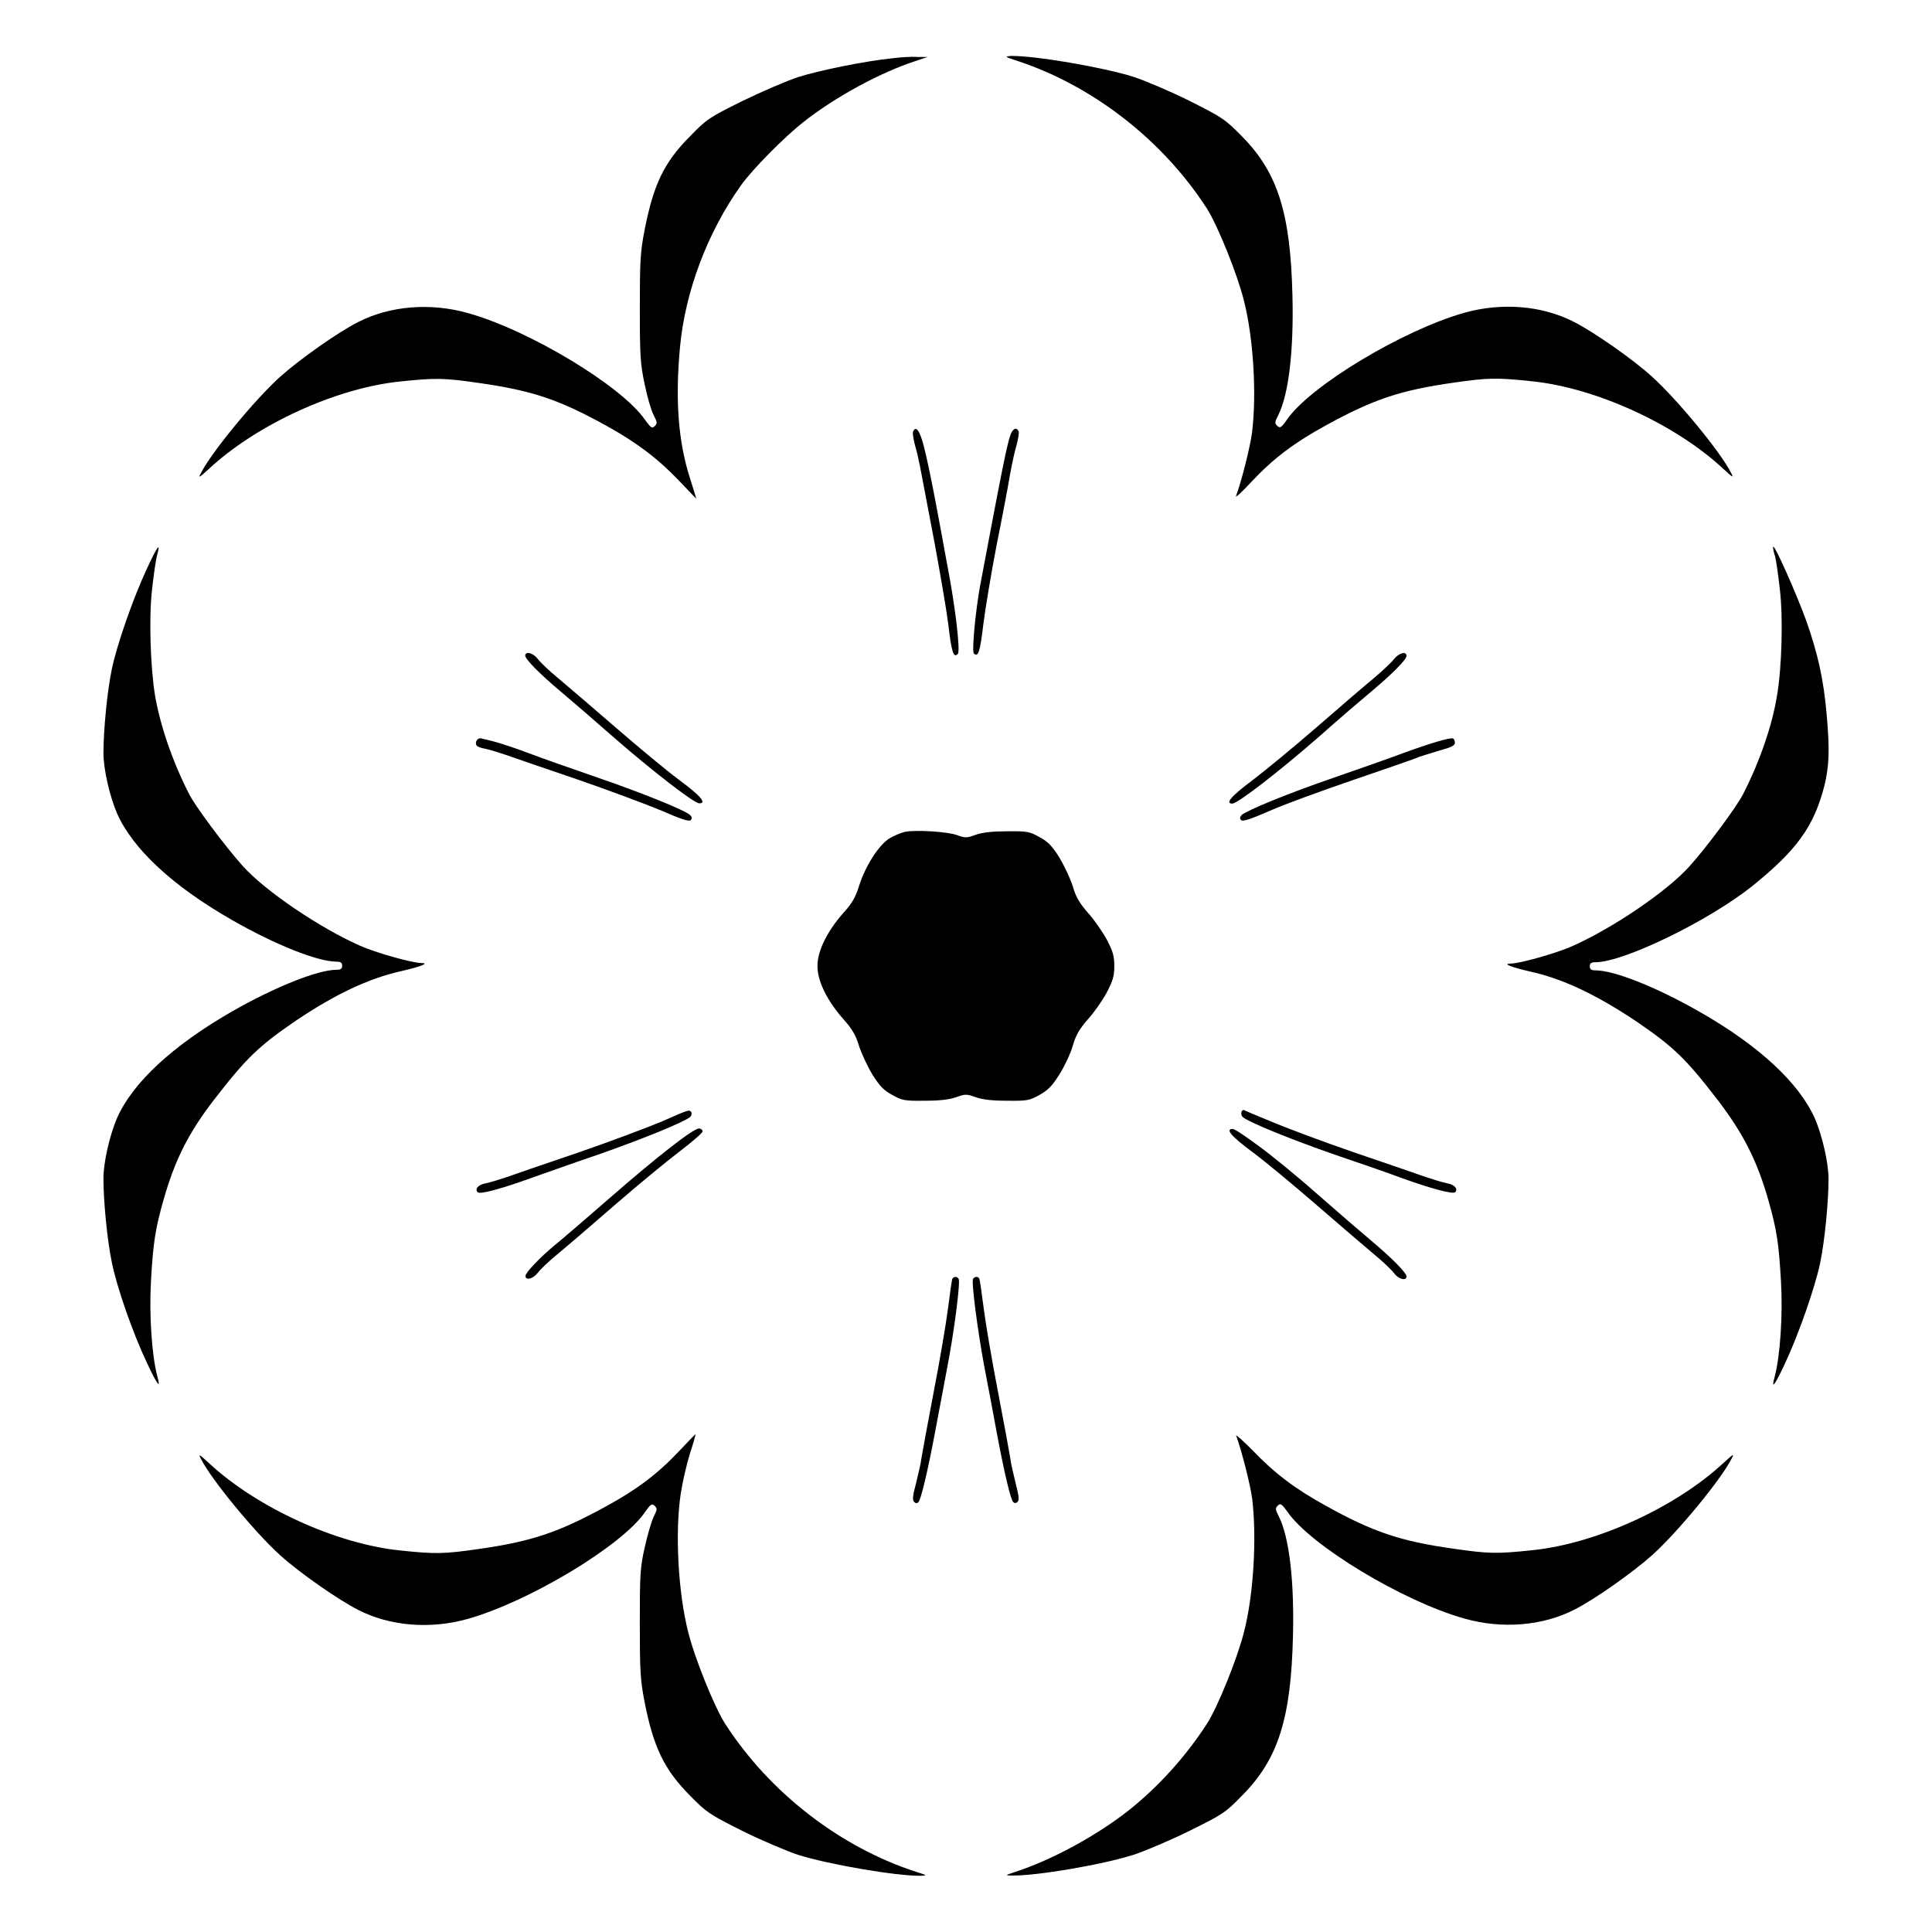
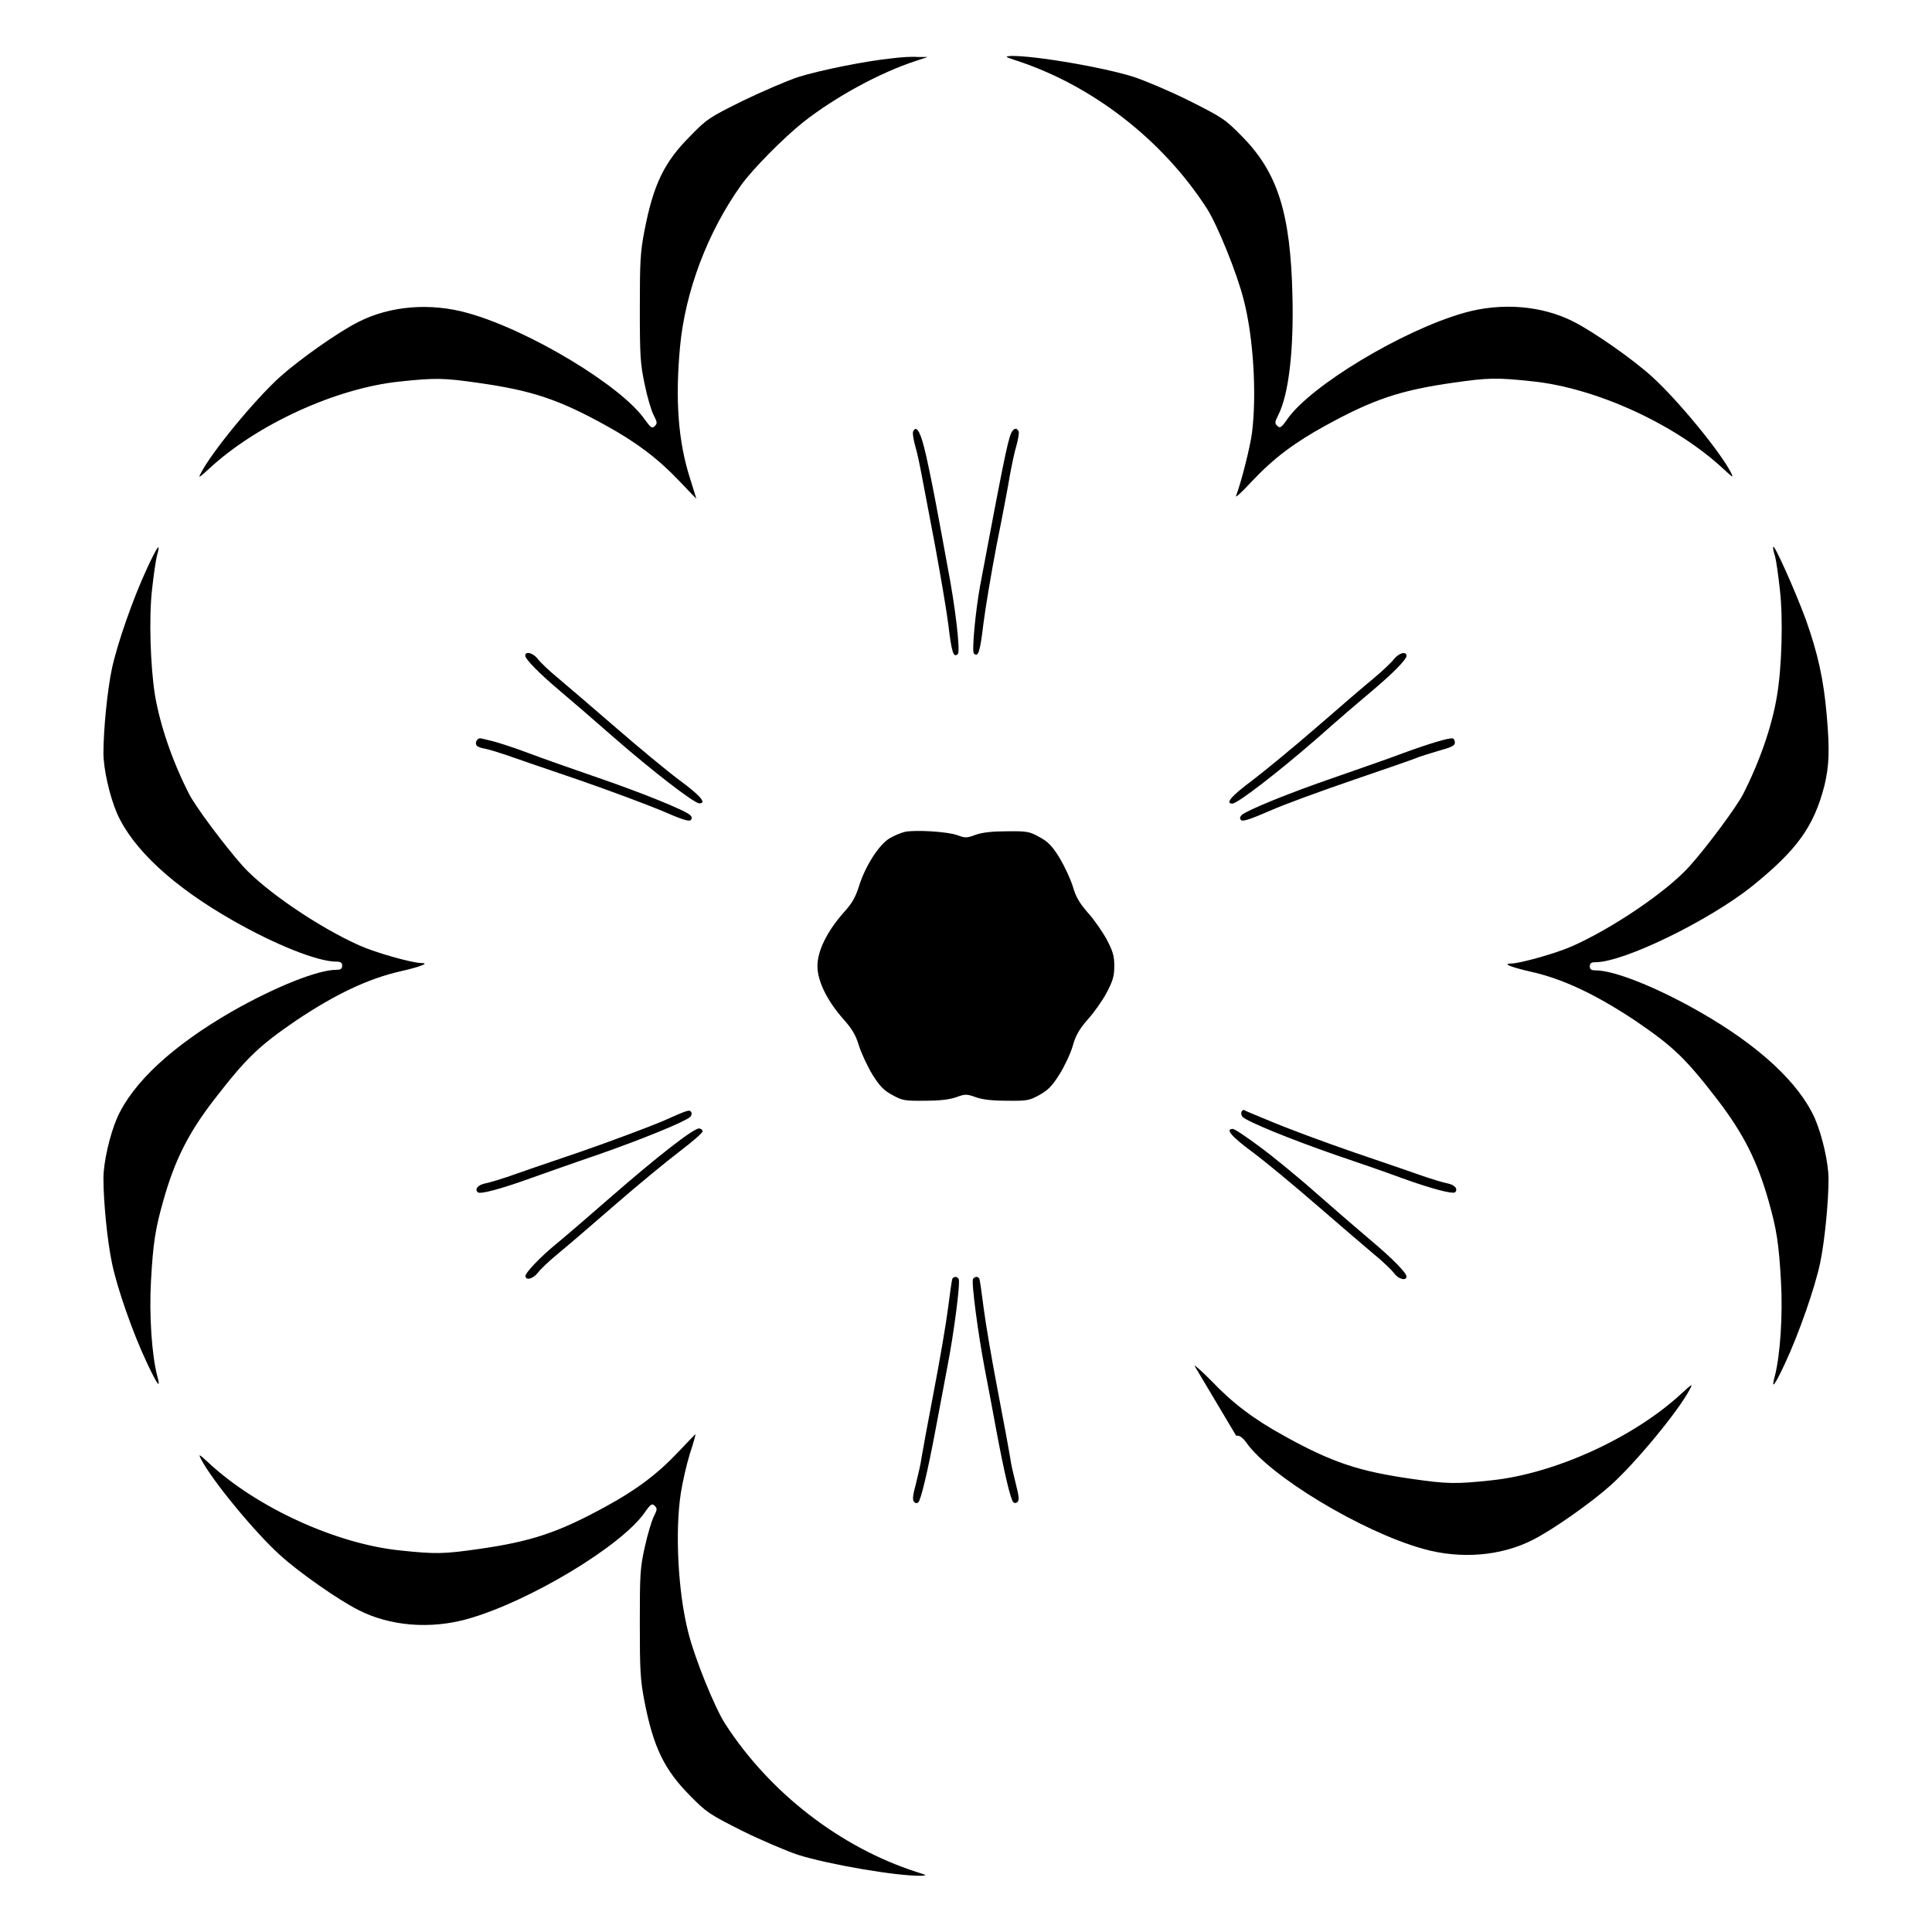
<svg xmlns="http://www.w3.org/2000/svg" fill="#000000" width="800px" height="800px" version="1.1" viewBox="144 144 512 512">
  <g>
    <path d="m380.35 159.46c-7.055 0.719-19.145 3.168-24.832 4.965-3.023 1.008-9.574 3.816-14.754 6.332-8.852 4.391-9.5 4.82-13.891 9.355-6.91 6.91-9.715 12.812-12.09 25.047-1.078 5.613-1.223 7.988-1.223 20.586 0 12.812 0.145 14.754 1.297 20.152 0.648 3.238 1.727 6.91 2.375 8.133 0.938 1.871 1.008 2.16 0.289 2.879s-1.008 0.504-2.59-1.656c-6.117-8.926-30.66-23.75-46.926-28.285-9.934-2.809-20.656-1.941-29.078 2.375-5.324 2.664-15.691 10.004-20.727 14.539-6.695 6.047-18.137 19.938-20.945 25.477-0.793 1.441-0.504 1.297 2.086-1.078 12.668-11.805 33.754-21.449 50.668-23.176 9.43-1.008 11.66-0.938 20.727 0.359 14.25 2.016 21.375 4.391 33.973 11.371 8.062 4.461 13.676 8.707 19.359 14.684 2.445 2.59 4.461 4.68 4.461 4.606 0-0.07-0.793-2.519-1.656-5.324-3.168-9.859-3.957-20.871-2.664-34.836 1.367-14.754 7.34-30.516 16.195-42.895 3.023-4.246 11.445-12.738 16.555-16.77 8.422-6.621 20.297-13.098 29.867-16.195l3.023-1.008h-2.734c-1.441-0.141-4.535 0.074-6.766 0.363z" />
    <path d="m413.1 159.97c20.297 6.551 39.008 21.09 50.742 39.297 2.809 4.391 8.062 17.344 9.789 24.328 2.519 9.789 3.453 24.758 2.16 35.121-0.504 3.816-2.809 12.957-4.246 16.77-0.145 0.504 1.727-1.223 4.246-3.957 5.828-6.191 11.371-10.293 19.504-14.754 12.594-6.91 19.719-9.355 33.973-11.371 9.07-1.297 11.301-1.367 20.727-0.359 16.914 1.727 38 11.371 50.668 23.176 2.59 2.375 2.809 2.519 2.086 1.078-2.809-5.543-14.18-19.359-20.945-25.477-5.039-4.606-15.473-11.875-20.727-14.539-8.422-4.32-19.145-5.184-29.078-2.375-16.266 4.606-40.809 19.359-46.926 28.285-1.512 2.16-1.871 2.375-2.59 1.656s-0.648-1.008 0.289-2.879c2.734-5.469 4.102-16.914 3.742-31.523-0.504-21.953-3.887-32.746-13.457-42.391-4.391-4.461-5.039-4.894-13.891-9.355-5.039-2.519-11.73-5.324-14.754-6.332-8.277-2.59-26.055-5.613-32.461-5.543-1.73 0.137-1.66 0.211 1.148 1.145z" />
    <path d="m388.84 262.32c0.648 2.375 1.941 8.637 2.949 13.891 1.008 5.254 2.445 13.098 3.238 17.488 2.16 11.082 3.527 22.887 2.809 23.605-1.152 1.152-1.656-0.434-2.519-7.773-0.504-4.031-2.16-13.531-3.527-21.016-1.441-7.559-3.023-15.906-3.527-18.57-0.504-2.664-1.223-6.191-1.727-7.773-0.434-1.582-0.719-3.238-0.574-3.742 0.719-1.797 1.797-0.359 2.879 3.891zm25.117-3.961c0.145 0.434-0.145 2.086-0.574 3.672-0.504 1.582-1.223 5.109-1.727 7.773-0.434 2.734-2.016 11.082-3.527 18.57-1.441 7.484-3.023 16.984-3.527 21.016-0.863 7.34-1.367 8.926-2.519 7.773-0.574-0.574 0.434-11.227 1.656-17.922 5.973-31.812 7.199-37.785 8.133-40.234 0.648-1.512 1.582-1.871 2.086-0.648zm-127.46 60.242c0.648 0.863 3.023 3.168 5.324 5.039 2.305 1.941 9.141 7.773 15.113 12.957s13.676 11.586 17.059 14.105c5.758 4.246 7.34 6.191 5.324 6.191-1.367 0-12.523-8.637-22.672-17.488-5.254-4.606-11.66-10.148-14.25-12.309-5.398-4.535-9.211-8.422-9.211-9.355 0.074-1.301 2.164-0.652 3.312 0.859zm230.24-0.793c0 1.008-3.816 4.82-9.211 9.355-2.59 2.16-8.996 7.629-14.25 12.309-10.219 8.926-21.305 17.488-22.672 17.488-2.016 0-0.359-1.941 5.324-6.191 3.312-2.519 11.012-8.852 17.059-14.105s12.812-11.082 15.113-12.957c2.305-1.941 4.68-4.176 5.324-5.039 1.227-1.578 3.312-2.227 3.312-0.859zm-241.68 22.746c1.367 0.359 5.398 1.656 8.996 3.023 3.598 1.367 11.805 4.246 18.281 6.477 11.949 4.102 23.102 8.637 24.543 9.934 0.574 0.574 0.574 0.938 0.145 1.367-0.434 0.434-2.59-0.289-7.699-2.519-3.957-1.656-13.961-5.398-22.312-8.277-8.348-2.809-16.77-5.758-18.855-6.477-1.941-0.648-4.461-1.441-5.543-1.656-1.078-0.145-2.16-0.574-2.305-0.863-0.574-0.863 0.289-2.16 1.223-1.871 0.648 0.141 2.16 0.5 3.527 0.863zm254.5 0.285c0 0.793-1.008 1.223-4.391 2.16-2.375 0.719-5.039 1.512-5.973 1.941-0.863 0.359-8.348 2.949-16.555 5.758-8.203 2.809-18.137 6.406-22.023 8.133-5.109 2.231-7.269 2.949-7.699 2.519-0.434-0.434-0.359-0.793 0.145-1.367 1.367-1.223 12.164-5.688 24.543-9.934 6.406-2.231 14.684-5.109 18.281-6.477 6.91-2.519 12.164-4.102 13.098-3.887 0.355 0.074 0.574 0.578 0.574 1.152zm-131.93 24.473c2.16 0.793 2.59 0.793 4.894-0.07 1.871-0.648 4.391-0.938 8.348-0.938 5.324-0.07 5.973 0.07 8.566 1.512 2.305 1.223 3.383 2.375 5.324 5.469 1.297 2.16 2.879 5.543 3.527 7.559 0.793 2.809 1.727 4.391 3.957 6.981 1.656 1.801 3.887 5.039 5.039 7.125 1.656 3.168 2.016 4.391 2.016 7.055s-0.359 3.887-2.016 7.055c-1.152 2.16-3.383 5.324-5.039 7.125-2.231 2.59-3.168 4.176-3.957 6.981-0.574 2.016-2.16 5.398-3.527 7.559-1.941 3.094-3.023 4.176-5.324 5.469-2.59 1.441-3.238 1.582-8.566 1.512-3.957 0-6.477-0.289-8.277-0.938-2.445-0.863-2.809-0.863-5.184 0-1.871 0.648-4.391 0.938-8.348 0.938-5.324 0.07-5.973-0.07-8.566-1.512-2.305-1.223-3.383-2.375-5.324-5.469-1.297-2.16-2.879-5.543-3.527-7.559-0.863-2.879-1.801-4.461-4.176-7.125-4.246-4.82-6.836-10.004-6.836-14.035s2.59-9.211 6.836-14.035c2.375-2.59 3.238-4.176 4.176-7.125 1.656-5.324 5.324-11.082 8.203-12.738 1.223-0.719 3.023-1.441 3.957-1.656 2.668-0.578 11.305-0.074 13.824 0.863zm-70.391 73.484c0.145 0.359 0 0.938-0.359 1.223-1.441 1.297-12.738 5.902-24.473 10.004-6.406 2.16-14.395 5.039-17.707 6.191-7.773 2.809-13.531 4.391-14.105 3.742-0.863-0.863 0.145-2.016 2.16-2.375 1.078-0.215 3.672-1.008 5.613-1.656 2.016-0.719 10.508-3.672 18.855-6.477 8.348-2.879 18.281-6.621 22.094-8.203 7.488-3.312 7.348-3.242 7.922-2.449zm153.52 2.375c3.887 1.656 13.891 5.398 22.238 8.277 8.348 2.809 16.77 5.758 18.855 6.477 1.941 0.648 4.535 1.441 5.613 1.656 2.016 0.359 3.023 1.512 2.16 2.375-0.574 0.574-6.332-0.938-14.105-3.742-3.238-1.223-11.301-4.031-17.707-6.191-11.805-4.102-23.102-8.707-24.473-10.004-0.648-0.574-0.434-1.871 0.289-1.871 0 0.07 3.242 1.438 7.129 3.023zm-150.57 2.66c0 0.434-2.809 2.809-6.191 5.398-3.312 2.519-11.012 8.852-17.059 14.105-6.047 5.254-12.812 11.082-15.113 12.957-2.305 1.871-4.68 4.176-5.324 5.039-1.152 1.512-3.238 2.16-3.238 0.793 0-0.863 3.887-4.965 7.918-8.277 1.871-1.512 8.492-7.199 14.754-12.668 12.309-10.723 21.734-18.066 23.32-18.137 0.504 0.07 0.934 0.359 0.934 0.789zm147.4 3.887c3.383 2.445 10.508 8.277 15.691 12.883 5.254 4.606 11.66 10.148 14.25 12.309 5.398 4.535 9.211 8.422 9.211 9.355 0 1.297-2.16 0.719-3.238-0.793-0.648-0.863-3.023-3.168-5.324-5.039-2.305-1.941-9.141-7.773-15.113-12.957s-13.676-11.586-17.059-14.105c-5.758-4.246-7.34-6.191-5.324-6.191 0.43-0.066 3.523 2.023 6.906 4.539zm-79.531 35.195c0.504 0.793-1.223 14.25-3.023 23.465-0.793 4.391-2.305 12.09-3.238 17.203-2.016 10.723-3.742 17.777-4.391 18.496-0.359 0.359-0.793 0.359-1.152-0.07-0.504-0.504-0.359-1.727 0.504-4.894 0.574-2.375 1.297-5.324 1.441-6.695 0.215-1.367 1.656-9.211 3.238-17.488 1.582-8.203 3.312-18.281 3.816-22.312s1.008-7.559 1.152-7.773c0.5-0.648 1.223-0.578 1.652 0.07zm5.469-0.07c0.145 0.289 0.648 3.742 1.152 7.773 0.504 4.031 2.231 14.105 3.816 22.312 1.582 8.203 3.023 16.121 3.238 17.488 0.145 1.367 0.863 4.391 1.441 6.695 0.793 3.168 1.008 4.391 0.504 4.894-0.359 0.359-0.793 0.434-1.152 0.07-0.719-0.719-2.375-7.773-4.391-18.496-0.938-5.109-2.375-12.812-3.238-17.203-1.727-9.211-3.527-22.672-3.023-23.465 0.504-0.648 1.223-0.719 1.652-0.07z" />
    <path d="m390.71 367.04c0 1.223-1.078 1.441-2.445 0.574-1.941-1.223-3.453-1.078-6.551 0.719-2.809 1.582-4.391 3.742-3.957 5.039 0.145 0.359 0.07 1.152-0.215 1.656-0.359 0.793-0.719 0.863-1.223 0.359-0.574-0.434-0.863-0.145-1.582 1.656-1.297 3.238-1.078 3.527 1.512 1.941 1.297-0.793 3.816-1.941 5.543-2.59 1.801-0.648 4.535-2.16 6.117-3.453 1.582-1.223 4.176-3.023 5.758-3.957 1.582-1.008 2.59-1.801 2.305-1.801-0.289-0.07-1.582-0.289-2.809-0.504-1.879-0.215-2.453-0.145-2.453 0.359z" />
-     <path d="m408.42 366.53c-0.289 0.07-1.512 0.289-2.664 0.504l-2.16 0.359 2.809 1.727c1.512 1.008 4.102 2.809 5.688 3.957 1.582 1.223 4.32 2.809 6.117 3.453 1.727 0.648 4.246 1.801 5.543 2.59 2.59 1.512 2.809 1.297 1.512-1.941-0.719-1.727-1.008-2.086-1.582-1.656-0.574 0.504-0.863 0.359-1.297-0.434-0.359-0.574-0.434-1.223-0.215-1.367 0.863-0.863-1.223-3.816-3.887-5.324-3.023-1.727-4.965-1.941-6.551-0.793-1.441 1.078-1.941 1.008-2.375-0.145-0.215-0.715-0.578-1.074-0.938-0.93z" />
-     <path d="m395.18 376.03c-1.223 0.215-3.598 0.574-5.184 0.719-1.512 0.145-3.023 0.289-3.168 0.289-0.145 0.07-1.078 1.223-2.016 2.664s-2.664 3.742-3.887 5.039c-1.223 1.367-2.59 3.598-3.023 4.894-0.434 1.297-1.656 4.176-2.59 6.332l-1.656 3.957 1.656 3.957c0.863 2.16 2.086 5.039 2.59 6.406 0.504 1.367 1.871 3.527 3.023 4.894 1.223 1.367 2.949 3.672 3.887 5.039 0.938 1.441 1.871 2.59 2.016 2.664 0.145 0 1.297 0.145 2.519 0.215 1.223 0.07 4.176 0.504 6.551 0.863 3.598 0.504 5.398 0.434 10.004-0.289 3.094-0.434 5.758-0.793 5.973-0.793 1.078 0.145 1.656-0.359 3.238-2.734 0.938-1.441 2.664-3.742 3.887-5.039 1.223-1.367 2.59-3.598 3.023-4.894 0.434-1.297 1.656-4.176 2.59-6.406l1.656-3.957-1.656-3.957c-0.863-2.16-2.086-5.039-2.59-6.332-0.504-1.297-1.871-3.527-3.023-4.894-1.223-1.367-2.949-3.672-3.887-5.039-1.512-2.375-2.16-2.809-3.238-2.734-0.215 0.07-2.809-0.289-5.758-0.719-5.754-0.793-7.41-0.863-10.938-0.145z" />
    <path d="m367.97 388.99c-1.008 1.223-1.582 2.375-1.223 2.59 0.938 0.574 0.574 2.016-0.574 2.305-0.648 0.145-1.441 1.008-1.941 1.871-1.656 3.168-0.504 10.293 1.656 10.293 1.008 0 1.582 1.441 0.863 2.375-0.359 0.504-0.07 1.223 1.223 2.809l1.801 2.086 0.434-5.324c0.574-6.981 0.574-9.141-0.07-15.691l-0.504-5.324z" />
    <path d="m429.72 392.23c-0.574 6.406-0.574 8.707 0 15.473l0.434 5.324 1.801-2.016c1.297-1.441 1.656-2.16 1.223-2.664-0.719-0.863-0.145-2.375 0.863-2.375 1.297 0 2.519-2.949 2.519-5.973 0-3.023-1.223-5.973-2.519-5.973-1.008 0-1.582-1.441-0.863-2.375 0.434-0.504 0.145-1.223-1.223-2.664l-1.801-2.016z" />
    <path d="m373.8 420.15c0 0.359 0.359 1.582 0.863 2.809 0.719 1.727 1.008 2.086 1.582 1.656 0.574-0.504 0.863-0.359 1.297 0.434 0.359 0.574 0.434 1.223 0.215 1.367-0.863 0.863 1.223 3.816 3.887 5.324 3.168 1.801 4.68 1.941 6.621 0.719 1.367-0.863 2.445-0.648 2.445 0.574 0 0.574 0.574 0.574 2.375 0.289 1.223-0.215 2.59-0.434 2.809-0.504 0.359 0-0.719-0.793-2.305-1.801-1.582-0.938-4.176-2.809-5.758-3.957-1.582-1.223-4.32-2.809-6.117-3.453-1.727-0.648-4.246-1.801-5.543-2.59-1.293-0.797-2.371-1.227-2.371-0.867z" />
    <path d="m423.75 421.02c-1.223 0.719-3.742 1.871-5.543 2.519-1.941 0.719-4.82 2.375-6.551 3.742-1.727 1.367-4.176 3.094-5.469 3.816-1.297 0.719-2.231 1.367-2.16 1.441 0.145 0.145 1.367 0.359 2.734 0.648 2.016 0.359 2.59 0.289 2.59-0.289 0-1.223 1.078-1.441 2.445-0.574 1.941 1.223 3.453 1.078 6.621-0.719 2.59-1.512 4.75-4.461 3.887-5.324-0.215-0.145-0.145-0.793 0.215-1.367 0.434-0.793 0.793-0.938 1.297-0.434 0.574 0.434 0.938 0.07 1.656-1.941 0.574-1.367 0.863-2.59 0.719-2.734-0.211-0.008-1.289 0.492-2.441 1.215z" />
    <path d="m183 294.56c-3.742 7.988-7.988 20.223-9.355 26.703-1.223 5.828-2.231 16.195-2.231 22.312 0 4.246 1.656 11.445 3.598 15.977 4.176 9.43 14.754 19.289 30.516 28.285 11.445 6.551 22.672 11.012 27.637 11.012 1.152 0 1.512 0.289 1.512 1.078 0 0.793-0.359 1.078-1.512 1.078-4.894 0-16.121 4.461-27.637 11.012-15.762 9.07-26.344 18.855-30.516 28.285-1.941 4.535-3.598 11.73-3.598 15.977 0 6.117 1.008 16.48 2.231 22.312 1.297 6.477 5.543 18.715 9.355 26.703 2.809 5.973 3.672 6.981 2.664 3.312-1.441-5.469-2.16-16.266-1.656-25.047 0.574-10.293 1.152-13.891 3.312-21.52 3.023-10.652 6.621-17.777 13.316-26.484 8.637-11.156 11.805-14.25 21.809-21.09 10.293-6.91 19.145-11.156 27.852-13.098 5.324-1.223 7.629-2.16 5.324-2.16-2.375 0-12.09-2.734-16.266-4.606-10.723-4.75-25.047-14.465-31.02-21.09-4.68-5.254-12.738-15.977-14.324-19.289-4.391-8.637-7.559-17.992-8.926-25.91-1.223-7.559-1.656-20.586-0.793-28.07 0.434-3.957 1.008-7.988 1.367-9.211 0.938-3.453 0.148-2.519-2.66 3.527z" />
    <path d="m613.9 288.95c-0.07 0.289 0.145 1.441 0.504 2.445 0.289 1.008 0.863 5.039 1.297 8.996 0.863 7.559 0.504 20.586-0.793 28.07-1.297 7.918-4.535 17.273-8.926 25.91-1.656 3.312-9.645 14.105-14.324 19.289-5.973 6.621-20.297 16.336-31.02 21.09-4.176 1.871-13.891 4.606-16.266 4.606-2.305 0 0 0.938 5.324 2.16 8.707 1.941 17.488 6.191 27.852 13.098 10.004 6.836 13.172 9.859 21.809 21.09 6.621 8.707 10.293 15.836 13.316 26.484 2.16 7.629 2.734 11.227 3.312 21.52 0.504 8.781-0.215 19.578-1.656 25.047-1.008 3.672-0.145 2.664 2.664-3.312 3.742-7.988 7.988-20.223 9.355-26.703 1.223-5.828 2.231-16.195 2.231-22.312 0-4.246-1.656-11.445-3.598-15.977-4.176-9.43-14.754-19.289-30.516-28.285-11.445-6.551-22.672-11.012-27.637-11.012-1.152 0-1.512-0.289-1.512-1.078 0-0.793 0.359-1.078 1.512-1.078 7.484 0 30.086-11.012 41.602-20.223 11.805-9.574 16.266-15.691 19.074-26.629 1.223-5.184 1.441-9.211 0.574-18.855-0.793-9.141-2.305-16.051-5.469-24.973-2.664-7.277-8.566-20.59-8.711-19.367z" />
    <path d="m323.92 528.61c-5.543 5.902-11.156 10.148-19.215 14.539-12.594 6.91-19.719 9.355-33.973 11.371-9.07 1.297-11.301 1.367-20.727 0.359-16.914-1.727-38-11.371-50.668-23.176-2.59-2.375-2.809-2.519-2.086-1.078 2.809 5.543 14.25 19.434 20.945 25.477 5.039 4.606 15.473 11.875 20.727 14.539 8.422 4.32 19.145 5.184 29.078 2.375 16.266-4.606 40.809-19.359 46.926-28.285 1.512-2.16 1.871-2.375 2.59-1.656s0.648 1.008-0.289 2.879c-0.574 1.223-1.656 4.82-2.375 8.133-1.223 5.398-1.297 7.34-1.297 20.152 0 12.523 0.145 14.969 1.223 20.586 2.375 12.234 5.254 18.137 12.09 25.047 4.391 4.461 5.039 4.894 13.891 9.355 5.109 2.519 11.73 5.324 14.754 6.332 8.277 2.59 26.055 5.613 32.461 5.543 1.801-0.07 1.727-0.145-1.078-1.008-20.297-6.551-39.008-21.09-50.742-39.297-2.809-4.391-8.062-17.344-9.789-24.328-2.664-10.508-3.527-26.484-1.941-36.777 0.434-2.809 1.512-7.559 2.375-10.363 0.938-2.809 1.582-5.184 1.512-5.254 0-0.07-2.016 2.016-4.391 4.535z" />
-     <path d="m471.61 524.51c1.441 3.887 3.742 12.957 4.246 16.77 1.223 10.363 0.359 25.336-2.16 35.121-1.727 6.981-6.981 19.938-9.789 24.328-5.613 8.707-12.957 16.84-20.871 23.102-8.422 6.621-20.297 13.098-29.867 16.195-2.809 0.938-2.879 1.008-1.078 1.008 6.406 0.145 24.184-2.879 32.461-5.543 3.023-1.008 9.645-3.816 14.754-6.332 8.852-4.391 9.5-4.82 13.891-9.355 9.574-9.645 12.957-20.441 13.457-42.391 0.359-14.609-1.008-26.055-3.742-31.523-0.938-1.871-1.008-2.16-0.289-2.879s1.008-0.504 2.59 1.656c6.117 8.926 30.66 23.75 46.926 28.285 9.934 2.809 20.656 1.941 29.078-2.375 5.324-2.664 15.691-10.004 20.727-14.539 6.766-6.117 18.137-19.938 20.945-25.477 0.793-1.441 0.504-1.297-2.086 1.078-12.668 11.805-33.754 21.449-50.668 23.176-9.43 1.008-11.66 0.938-20.727-0.359-14.25-2.016-21.375-4.391-33.973-11.371-8.133-4.461-13.676-8.637-19.504-14.754-2.594-2.598-4.539-4.324-4.32-3.82z" />
+     <path d="m471.61 524.51s1.008-0.504 2.59 1.656c6.117 8.926 30.66 23.75 46.926 28.285 9.934 2.809 20.656 1.941 29.078-2.375 5.324-2.664 15.691-10.004 20.727-14.539 6.766-6.117 18.137-19.938 20.945-25.477 0.793-1.441 0.504-1.297-2.086 1.078-12.668 11.805-33.754 21.449-50.668 23.176-9.43 1.008-11.66 0.938-20.727-0.359-14.25-2.016-21.375-4.391-33.973-11.371-8.133-4.461-13.676-8.637-19.504-14.754-2.594-2.598-4.539-4.324-4.32-3.82z" />
  </g>
</svg>